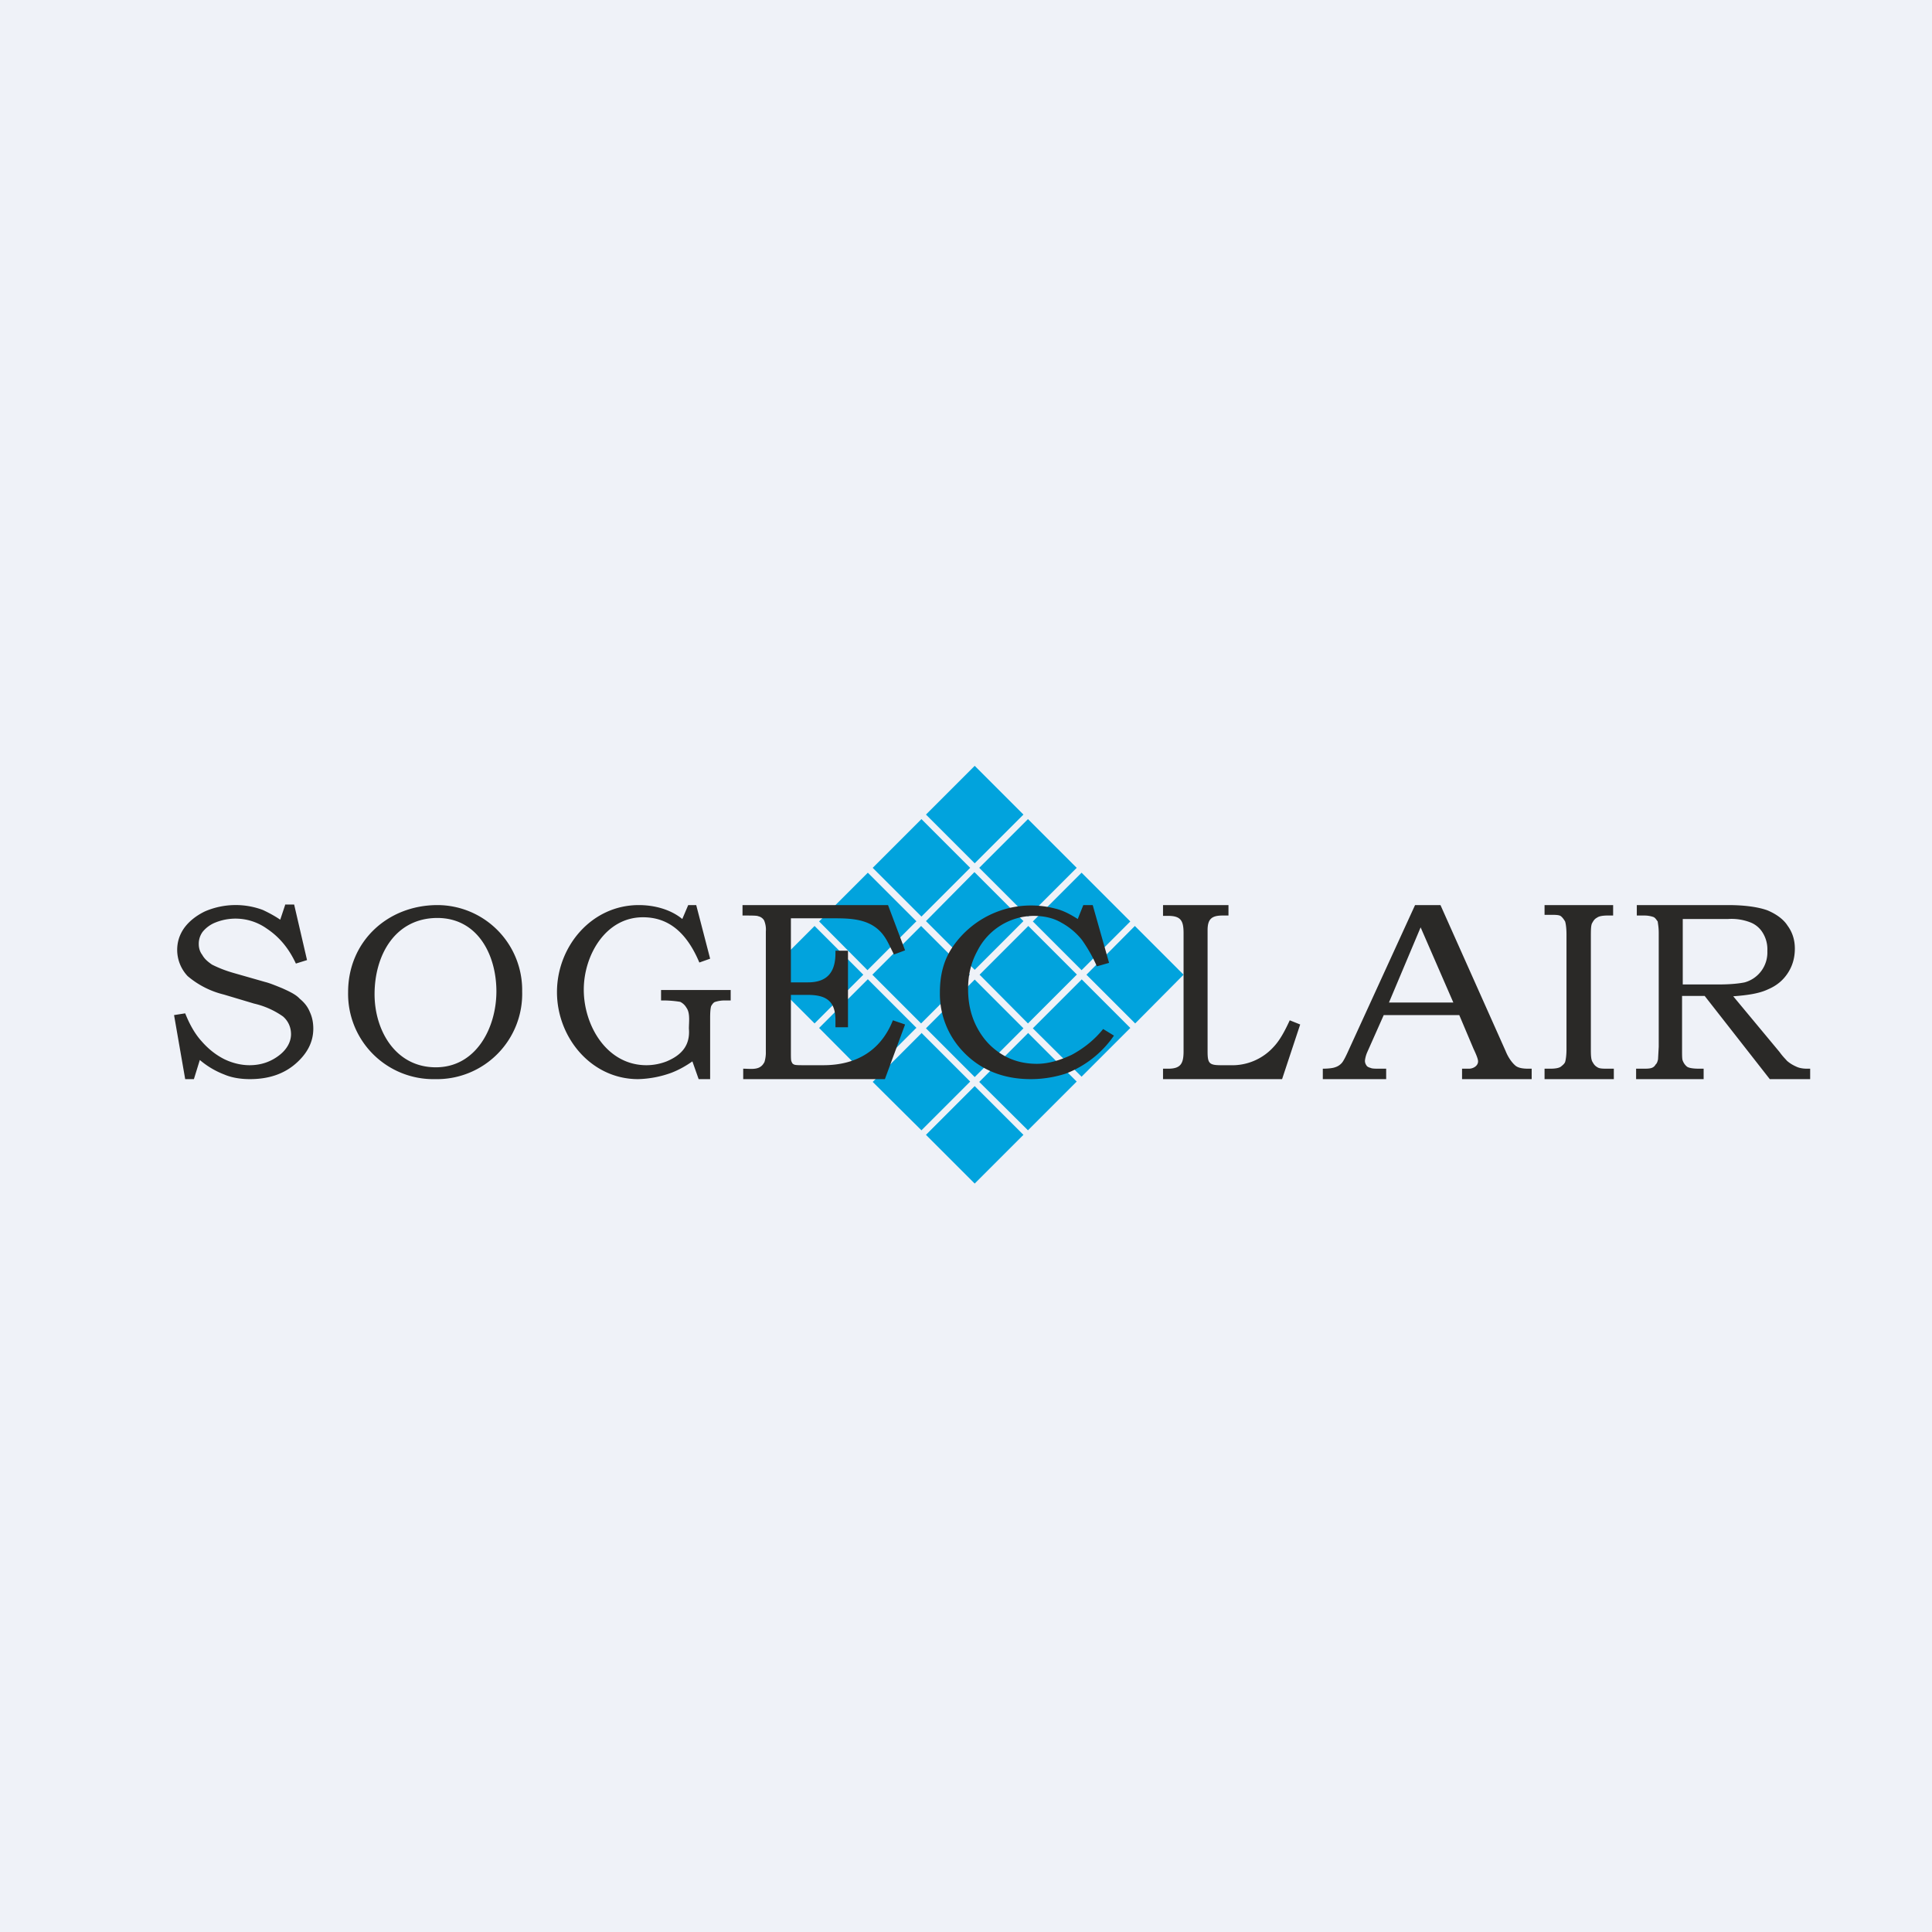
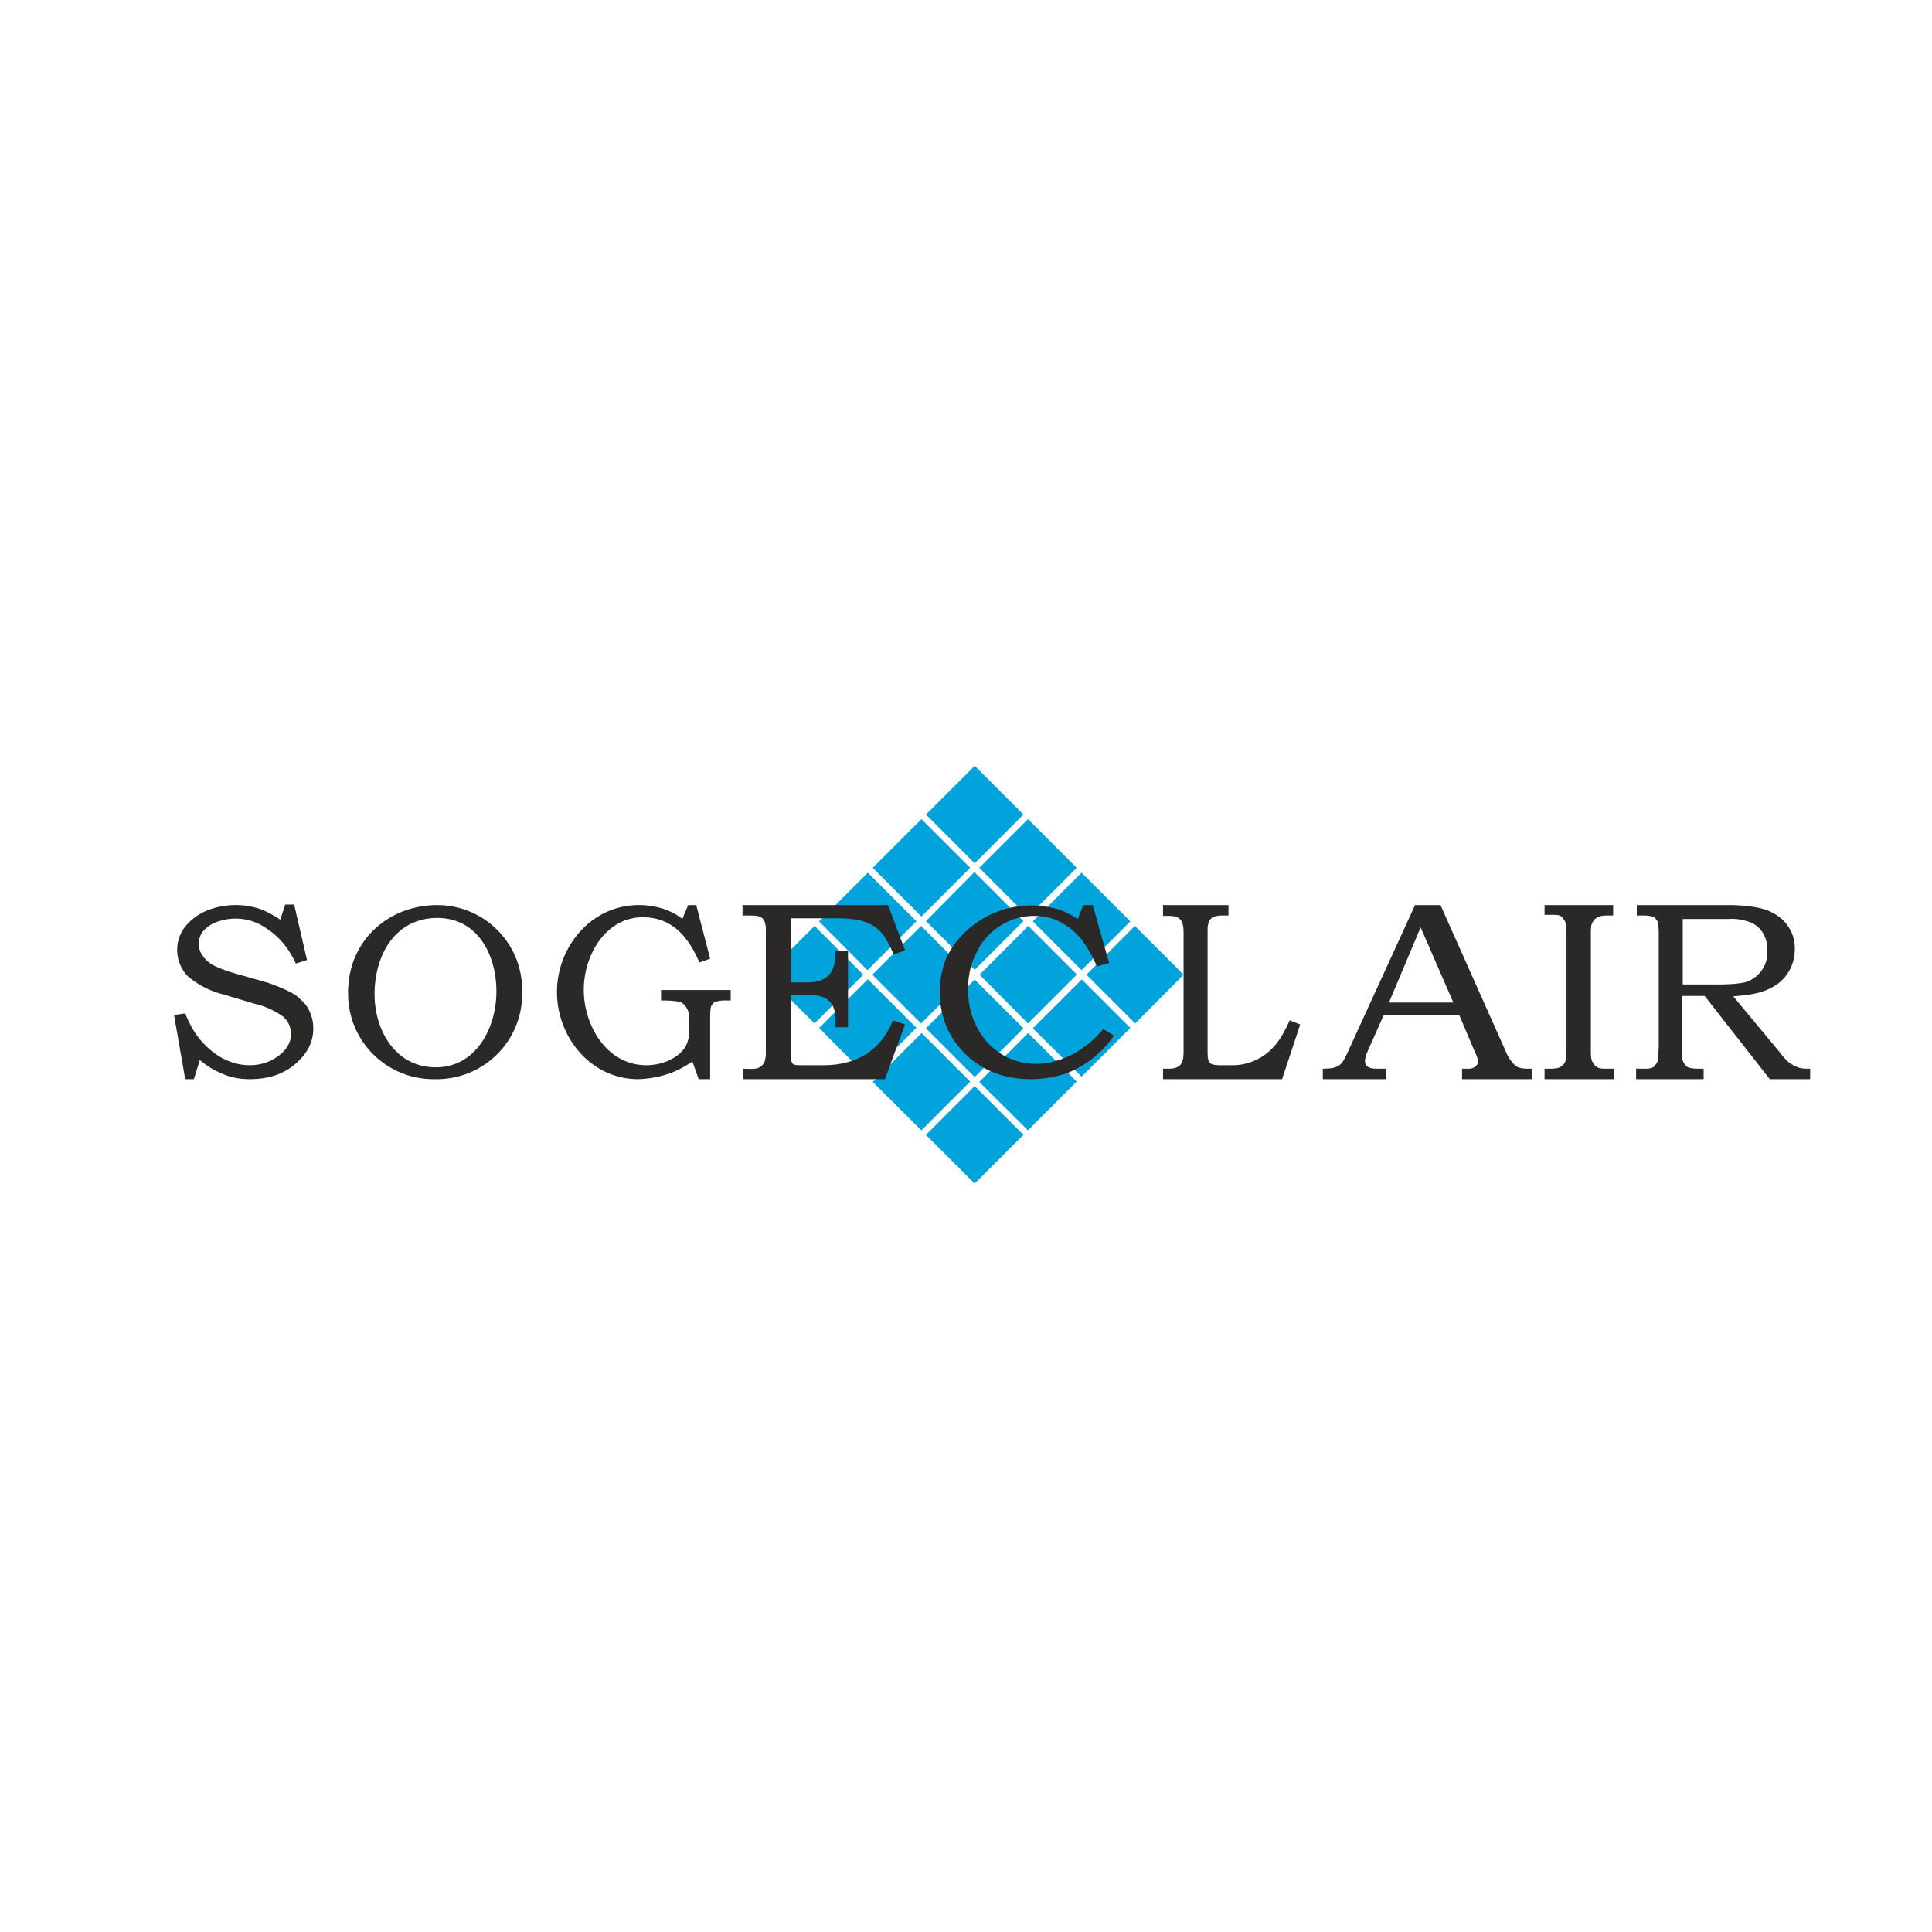
<svg xmlns="http://www.w3.org/2000/svg" viewBox="0 0 55.5 55.5">
-   <path d="M 0,0 H 55.5 V 55.5 H 0 Z" fill="rgb(239, 242, 248)" />
-   <path d="M 27.99,25.055 L 26.6,26.46 L 28,27.86 L 29.4,26.46 L 28,25.06 Z M 24.8,28 L 23.4,29.4 L 22,28 L 23.4,26.6 L 24.8,28 Z M 30.93,28 L 29.53,29.4 L 28.14,28 L 29.54,26.6 L 30.94,28 Z M 27.86,28 L 26.46,29.4 L 25.06,28 L 26.46,26.6 L 27.86,28 Z M 26.32,29.53 L 24.92,30.93 L 23.53,29.53 L 24.93,28.13 L 26.33,29.53 Z M 26.47,23.53 L 25.07,24.93 L 26.47,26.33 L 27.87,24.93 L 26.47,23.53 Z M 26.47,29.68 L 25.07,31.08 L 26.47,32.47 L 27.87,31.07 L 26.47,29.67 Z M 26.32,26.47 L 24.92,27.87 L 23.53,26.47 L 24.93,25.07 L 26.33,26.47 Z M 28,31.2 L 26.6,32.6 L 28,34 L 29.4,32.6 L 28,31.2 Z M 28,28.14 L 26.6,29.54 L 28,30.94 L 29.4,29.54 L 28,28.14 Z M 29.53,29.68 L 28.13,31.08 L 29.53,32.47 L 30.93,31.07 L 29.53,29.67 Z M 31.07,28.14 L 29.67,29.54 L 31.07,30.93 L 32.47,29.53 L 31.07,28.13 Z M 28,22 L 26.6,23.4 L 28,24.8 L 29.4,23.4 L 28,22 Z M 29.53,23.53 L 28.13,24.93 L 29.53,26.33 L 30.93,24.93 L 29.53,23.53 Z M 31.07,25.07 L 29.67,26.47 L 31.07,27.87 L 32.47,26.47 L 31.07,25.07 Z M 32.6,26.6 L 31.21,28 L 32.61,29.4 L 34,28 L 32.6,26.6 Z" fill="rgb(1, 163, 221)" />
+   <path d="M 27.99,25.055 L 26.6,26.46 L 28,27.86 L 29.4,26.46 L 28,25.06 Z M 24.8,28 L 23.4,29.4 L 22,28 L 23.4,26.6 L 24.8,28 Z M 30.93,28 L 29.53,29.4 L 28.14,28 L 29.54,26.6 L 30.94,28 Z M 27.86,28 L 26.46,29.4 L 25.06,28 L 26.46,26.6 L 27.86,28 Z M 26.32,29.53 L 24.92,30.93 L 23.53,29.53 L 24.93,28.13 L 26.33,29.53 Z M 26.47,23.53 L 25.07,24.93 L 26.47,26.33 L 27.87,24.93 L 26.47,23.53 Z M 26.47,29.68 L 25.07,31.08 L 26.47,32.47 L 27.87,31.07 L 26.47,29.67 Z M 26.32,26.47 L 24.92,27.87 L 23.53,26.47 L 24.93,25.07 L 26.33,26.47 Z M 28,31.2 L 26.6,32.6 L 28,34 L 29.4,32.6 L 28,31.2 Z M 28,28.14 L 26.6,29.54 L 28,30.94 L 29.4,29.54 L 28,28.14 M 29.53,29.68 L 28.13,31.08 L 29.53,32.47 L 30.93,31.07 L 29.53,29.67 Z M 31.07,28.14 L 29.67,29.54 L 31.07,30.93 L 32.47,29.53 L 31.07,28.13 Z M 28,22 L 26.6,23.4 L 28,24.8 L 29.4,23.4 L 28,22 Z M 29.53,23.53 L 28.13,24.93 L 29.53,26.33 L 30.93,24.93 L 29.53,23.53 Z M 31.07,25.07 L 29.67,26.47 L 31.07,27.87 L 32.47,26.47 L 31.07,25.07 Z M 32.6,26.6 L 31.21,28 L 32.61,29.4 L 34,28 L 32.6,26.6 Z" fill="rgb(1, 163, 221)" />
  <path d="M 8.19,25.985 H 8.45 L 8.82,27.58 L 8.5,27.68 C 8.3,27.25 8.03,26.92 7.67,26.68 A 1.55,1.55 0 0,0 6.19,26.5 A 0.9,0.9 0 0,0 5.82,26.77 A 0.58,0.58 0 0,0 5.71,27.12 C 5.71,27.23 5.74,27.34 5.81,27.43 C 5.87,27.54 5.96,27.62 6.09,27.71 C 6.23,27.78 6.43,27.87 6.71,27.95 L 7.62,28.21 C 7.74,28.24 7.89,28.3 8.11,28.39 C 8.33,28.49 8.5,28.57 8.61,28.69 C 8.73,28.79 8.83,28.9 8.9,29.07 C 8.97,29.22 9,29.38 9,29.55 C 9,29.93 8.83,30.26 8.5,30.55 C 8.16,30.85 7.72,31 7.18,31 C 6.92,31 6.66,30.96 6.45,30.87 A 2.42,2.42 0 0,1 5.74,30.45 L 5.57,31 H 5.32 L 5,29.16 L 5.32,29.11 C 5.44,29.41 5.59,29.69 5.79,29.91 C 5.99,30.14 6.21,30.31 6.45,30.43 C 6.68,30.54 6.93,30.6 7.17,30.6 C 7.5,30.6 7.79,30.5 8.04,30.3 C 8.24,30.14 8.36,29.93 8.36,29.71 C 8.36,29.51 8.28,29.33 8.13,29.2 A 2.36,2.36 0 0,0 7.3,28.83 L 6.43,28.57 A 2.53,2.53 0 0,1 5.39,28.04 A 1.1,1.1 0 0,1 5.09,27.29 C 5.09,27.07 5.15,26.86 5.29,26.66 C 5.42,26.48 5.62,26.31 5.89,26.18 A 2.23,2.23 0 0,1 7.55,26.14 C 7.72,26.22 7.89,26.31 8.05,26.42 L 8.19,26 Z M 12.57,26 A 2.44,2.44 0 0,1 15,28.48 A 2.45,2.45 0 0,1 12.5,31 A 2.45,2.45 0 0,1 10,28.5 C 10,27.05 11.13,26 12.57,26 Z M 12.57,26.37 C 11.34,26.37 10.76,27.45 10.76,28.56 C 10.76,29.6 11.36,30.66 12.52,30.66 C 13.68,30.66 14.26,29.52 14.26,28.48 C 14.26,27.44 13.73,26.37 12.56,26.37 Z M 19.77,26 H 20 L 20.4,27.54 L 20.09,27.65 C 19.69,26.7 19.13,26.35 18.47,26.35 C 17.39,26.35 16.77,27.45 16.77,28.43 C 16.77,29.46 17.43,30.6 18.57,30.6 C 18.77,30.6 18.97,30.56 19.15,30.49 C 19.58,30.31 19.83,30.03 19.79,29.55 C 19.79,29.36 19.83,29.1 19.72,28.95 A 0.42,0.42 0 0,0 19.54,28.78 A 3.04,3.04 0 0,0 18.99,28.74 V 28.44 H 20.99 V 28.74 H 20.83 A 0.88,0.88 0 0,0 20.55,28.78 C 20.5,28.79 20.46,28.85 20.43,28.9 C 20.41,28.96 20.4,29.07 20.4,29.24 V 31 H 20.07 L 19.89,30.49 C 19.69,30.63 19.49,30.74 19.28,30.82 A 3,3 0 0,1 18.33,31 C 16.98,31 16,29.8 16,28.5 C 16,27.19 16.99,26 18.35,26 C 18.79,26 19.26,26.12 19.6,26.4 L 19.77,26 Z M 21.33,26 H 25.51 L 26,27.3 L 25.68,27.42 C 25.58,27.22 25.5,27.04 25.41,26.91 C 25.07,26.41 24.51,26.38 23.98,26.38 H 22.72 V 28.22 H 23.21 C 23.77,28.22 24,27.92 24,27.38 V 27.31 H 24.36 V 29.51 H 24 V 29.31 C 24,28.76 23.74,28.58 23.2,28.58 H 22.72 V 30.2 C 22.72,30.38 22.72,30.47 22.74,30.5 C 22.76,30.55 22.77,30.56 22.81,30.58 C 22.85,30.6 22.95,30.6 23.11,30.6 H 23.65 C 24.59,30.6 25.3,30.19 25.65,29.31 L 26,29.43 L 25.42,31 H 21.35 V 30.7 C 21.5,30.7 21.69,30.73 21.82,30.66 C 21.89,30.62 21.92,30.58 21.96,30.51 A 0.93,0.93 0 0,0 22,30.21 V 26.76 A 0.68,0.68 0 0,0 21.95,26.44 A 0.26,0.26 0 0,0 21.78,26.32 C 21.75,26.3 21.58,26.3 21.33,26.3 V 26 Z M 31.12,26 H 31.39 L 31.86,27.66 L 31.51,27.76 A 4.3,4.3 0 0,0 31.08,27 C 30.92,26.8 30.72,26.63 30.48,26.5 C 30.26,26.37 29.98,26.31 29.7,26.31 A 1.83,1.83 0 0,0 28.08,27.31 C 27.9,27.64 27.81,27.99 27.81,28.41 C 27.81,28.84 27.9,29.21 28.08,29.54 C 28.26,29.87 28.49,30.11 28.8,30.3 C 29.1,30.48 29.43,30.56 29.79,30.56 C 30.11,30.56 30.45,30.46 30.79,30.3 C 31.14,30.11 31.44,29.87 31.69,29.56 L 32,29.75 A 2.98,2.98 0 0,1 30.62,30.84 C 30.31,30.94 29.97,31 29.61,31 C 28.8,31 28.13,30.72 27.63,30.17 A 2.4,2.4 0 0,1 27,28.51 C 27,28.03 27.1,27.61 27.34,27.24 A 2.73,2.73 0 0,1 30.31,26.1 C 30.53,26.15 30.74,26.26 30.96,26.4 L 31.12,26 Z M 35.29,26 V 26.3 H 35.12 C 34.81,26.3 34.69,26.4 34.69,26.72 V 30.2 C 34.69,30.54 34.73,30.6 35.07,30.6 H 35.34 A 1.6,1.6 0 0,0 36.59,30.07 C 36.75,29.9 36.89,29.66 37.05,29.31 L 37.35,29.43 L 36.83,31 H 33.41 V 30.7 H 33.56 C 33.92,30.7 34,30.55 34,30.2 V 26.81 C 34,26.46 33.93,26.31 33.56,26.31 H 33.41 V 26 H 35.29 Z M 40.65,26 H 41.38 L 43.25,30.19 C 43.33,30.39 43.44,30.53 43.52,30.6 C 43.6,30.68 43.75,30.7 43.9,30.7 H 44 V 31 H 42 V 30.7 H 42.2 C 42.32,30.7 42.46,30.62 42.46,30.49 C 42.46,30.43 42.42,30.32 42.33,30.13 L 41.92,29.16 H 39.75 L 39.27,30.24 A 0.86,0.86 0 0,0 39.21,30.47 C 39.21,30.53 39.23,30.57 39.25,30.6 C 39.27,30.64 39.31,30.66 39.38,30.68 C 39.42,30.7 39.52,30.7 39.62,30.7 H 39.82 V 31 H 38 V 30.7 C 38.17,30.7 38.3,30.68 38.35,30.66 A 0.42,0.42 0 0,0 38.55,30.53 C 38.6,30.47 38.67,30.33 38.75,30.15 L 40.65,26 Z M 39.9,28.8 H 41.75 L 40.81,26.64 L 39.9,28.8 Z M 44.36,26 H 46.34 V 26.3 H 46.18 C 46.04,26.3 45.93,26.32 45.88,26.36 C 45.8,26.4 45.77,26.46 45.73,26.53 C 45.7,26.61 45.7,26.73 45.7,26.95 V 30.17 C 45.7,30.34 45.71,30.45 45.75,30.51 C 45.79,30.58 45.82,30.62 45.89,30.66 C 45.95,30.7 46.05,30.7 46.19,30.7 H 46.36 V 31 H 44.37 V 30.7 H 44.54 C 44.68,30.7 44.79,30.68 44.84,30.64 C 44.89,30.6 44.94,30.56 44.96,30.51 C 44.98,30.45 45,30.31 45,30.15 V 26.85 C 45,26.66 44.98,26.53 44.96,26.47 C 44.93,26.42 44.89,26.36 44.84,26.32 C 44.79,26.28 44.68,26.28 44.54,26.28 H 44.37 V 26 H 44.36 Z M 47.02,26 H 49.64 C 50.14,26 50.52,26.06 50.77,26.15 C 51.01,26.25 51.23,26.4 51.35,26.59 C 51.49,26.78 51.56,27 51.56,27.25 C 51.56,27.52 51.49,27.75 51.36,27.95 C 51.23,28.15 51.05,28.31 50.79,28.42 C 50.54,28.54 50.2,28.59 49.79,28.62 L 51.12,30.22 C 51.22,30.36 51.3,30.43 51.33,30.47 C 51.42,30.55 51.51,30.6 51.6,30.64 C 51.68,30.68 51.79,30.7 51.91,30.7 H 52 V 31 H 50.84 L 48.97,28.61 H 48.32 V 30.15 C 48.32,30.32 48.32,30.43 48.34,30.47 A 0.4,0.4 0 0,0 48.46,30.64 C 48.51,30.68 48.64,30.7 48.81,30.7 H 48.94 V 31 H 47 V 30.7 H 47.18 C 47.3,30.7 47.38,30.7 47.44,30.68 A 0.2,0.2 0 0,0 47.56,30.58 C 47.6,30.55 47.62,30.48 47.63,30.43 L 47.65,30.07 V 26.8 C 47.65,26.64 47.63,26.55 47.62,26.47 C 47.58,26.42 47.55,26.36 47.49,26.34 A 0.8,0.8 0 0,0 47.23,26.3 H 47.02 V 26 Z M 48.34,26.38 V 28.28 H 49.38 C 49.73,28.28 49.98,28.25 50.12,28.22 A 0.89,0.89 0 0,0 50.77,27.32 A 0.9,0.9 0 0,0 50.64,26.8 A 0.72,0.72 0 0,0 50.29,26.5 A 1.5,1.5 0 0,0 49.64,26.4 H 48.34 V 26.38 Z" fill="rgb(42, 41, 39)" />
</svg>